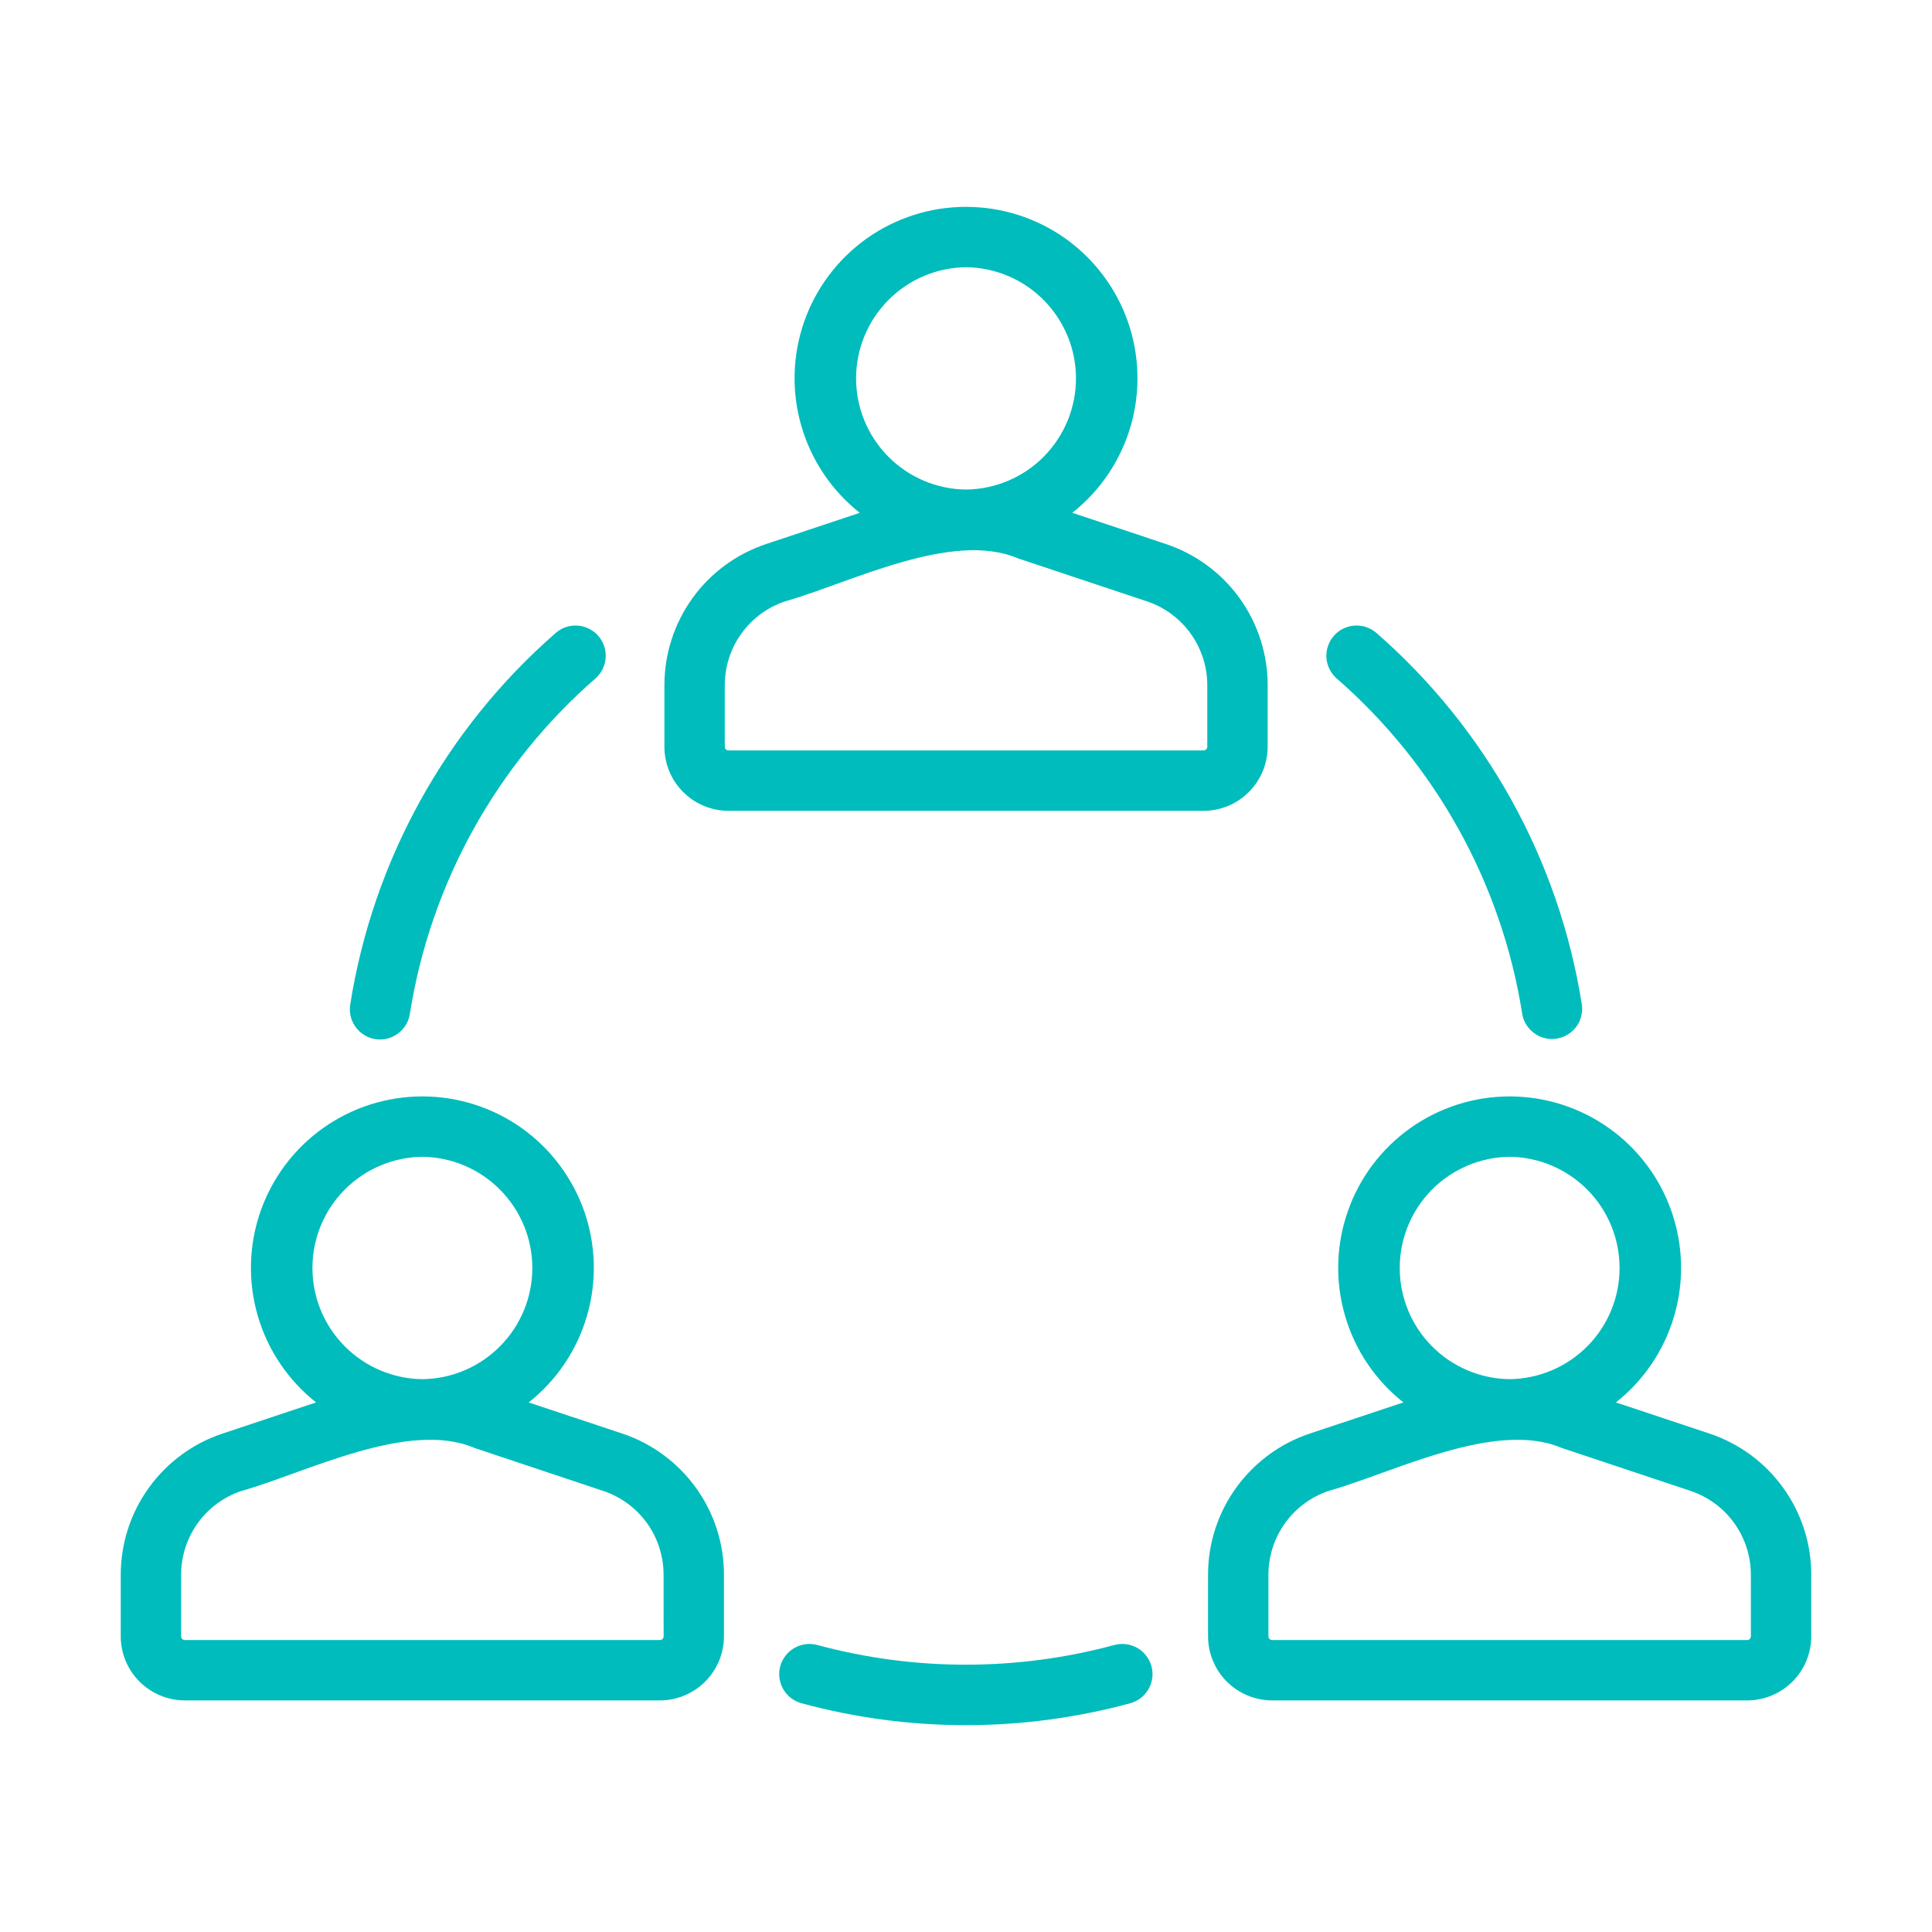
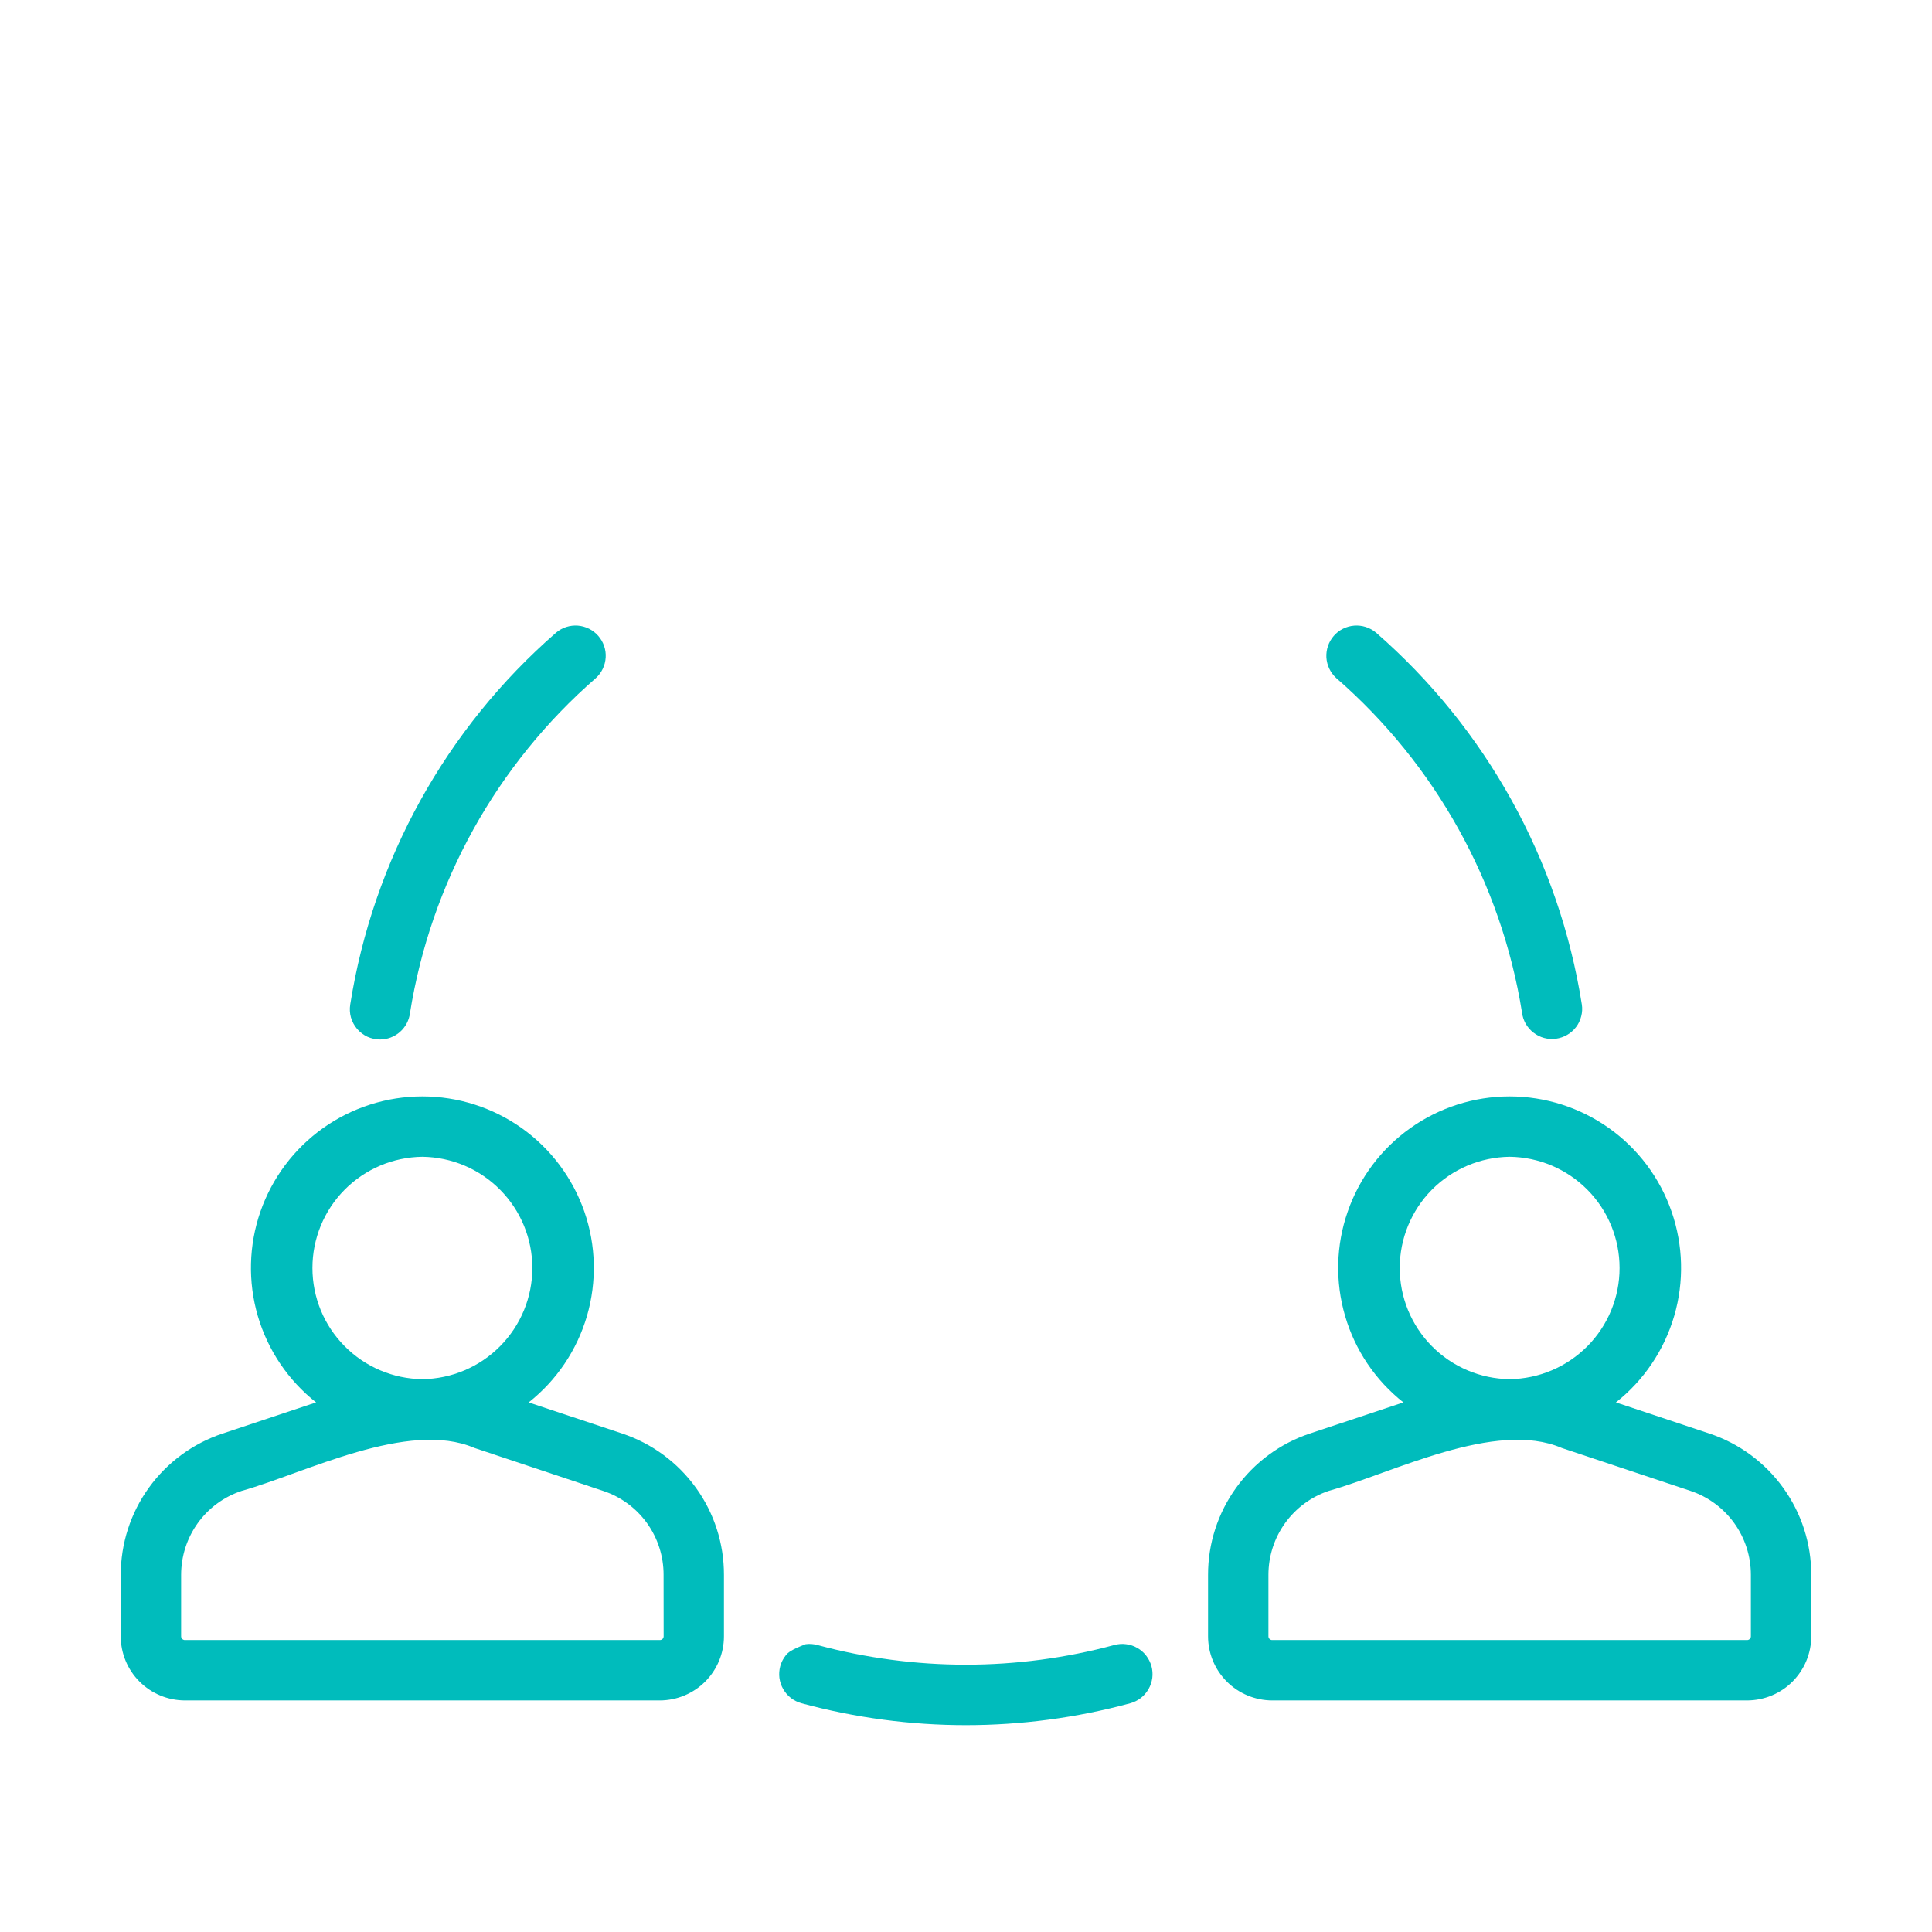
<svg xmlns="http://www.w3.org/2000/svg" width="28" height="28" viewBox="0 0 28 28" fill="none">
-   <path d="M18.372 10.822V9.932C18.372 9.478 18.23 9.037 17.965 8.669C17.7 8.301 17.326 8.027 16.896 7.884L15.541 7.432C15.946 7.112 16.241 6.674 16.386 6.178C16.53 5.683 16.517 5.155 16.348 4.667C16.178 4.179 15.861 3.757 15.441 3.457C15.02 3.158 14.517 2.998 14 2.998C13.484 2.998 12.981 3.158 12.56 3.457C12.14 3.757 11.822 4.179 11.653 4.667C11.484 5.155 11.47 5.683 11.615 6.178C11.76 6.674 12.055 7.112 12.46 7.432L11.105 7.884C10.675 8.027 10.301 8.301 10.036 8.669C9.771 9.037 9.629 9.478 9.629 9.932V10.822C9.629 11.068 9.727 11.305 9.901 11.479C10.076 11.653 10.312 11.751 10.558 11.751H17.442C17.689 11.751 17.925 11.653 18.099 11.479C18.273 11.305 18.371 11.068 18.372 10.822ZM14 3.873C14.425 3.877 14.83 4.049 15.128 4.351C15.426 4.653 15.594 5.06 15.594 5.484C15.594 5.908 15.426 6.315 15.128 6.617C14.83 6.919 14.424 7.09 14 7.095C13.576 7.09 13.171 6.919 12.873 6.617C12.574 6.315 12.407 5.908 12.407 5.484C12.407 5.06 12.574 4.653 12.873 4.351C13.171 4.049 13.576 3.877 14 3.873ZM17.497 10.822C17.497 10.836 17.491 10.85 17.481 10.86C17.471 10.87 17.457 10.876 17.442 10.876H10.558C10.544 10.876 10.53 10.87 10.52 10.86C10.51 10.85 10.504 10.836 10.504 10.822V9.932C10.504 9.662 10.588 9.399 10.746 9.181C10.903 8.962 11.126 8.799 11.382 8.714C12.301 8.456 13.794 7.68 14.755 8.093L16.619 8.714C16.875 8.799 17.097 8.962 17.255 9.181C17.412 9.399 17.497 9.662 17.497 9.932L17.497 10.822Z" fill="#00BCBC" />
  <path d="M9.017 20.776L7.662 20.325C8.067 20.005 8.362 19.567 8.507 19.071C8.651 18.576 8.638 18.047 8.469 17.56C8.299 17.072 7.982 16.649 7.562 16.35C7.141 16.051 6.638 15.89 6.121 15.89C5.605 15.89 5.102 16.051 4.681 16.35C4.261 16.649 3.944 17.072 3.774 17.56C3.605 18.047 3.592 18.576 3.736 19.071C3.881 19.567 4.176 20.005 4.581 20.325L3.226 20.776C2.796 20.919 2.422 21.194 2.157 21.562C1.892 21.929 1.75 22.371 1.75 22.824V23.715C1.75 23.961 1.848 24.197 2.022 24.371C2.197 24.546 2.433 24.643 2.679 24.644H9.563C9.81 24.643 10.046 24.545 10.22 24.371C10.394 24.197 10.492 23.961 10.492 23.715V22.824C10.493 22.371 10.351 21.929 10.086 21.562C9.821 21.194 9.447 20.919 9.017 20.776ZM6.121 16.765C6.546 16.77 6.951 16.942 7.249 17.244C7.547 17.545 7.715 17.952 7.715 18.377C7.715 18.801 7.547 19.208 7.249 19.509C6.951 19.811 6.546 19.983 6.121 19.988C5.697 19.983 5.292 19.811 4.994 19.509C4.695 19.208 4.528 18.801 4.528 18.376C4.528 17.952 4.695 17.545 4.994 17.243C5.292 16.942 5.697 16.77 6.121 16.765ZM9.618 23.715C9.618 23.729 9.612 23.743 9.602 23.753C9.592 23.763 9.578 23.769 9.563 23.769H2.679C2.665 23.769 2.651 23.763 2.641 23.753C2.631 23.743 2.625 23.729 2.625 23.715V22.824C2.625 22.555 2.709 22.292 2.867 22.073C3.024 21.855 3.247 21.691 3.503 21.607C4.422 21.349 5.915 20.572 6.877 20.985L8.74 21.607C8.996 21.691 9.218 21.855 9.376 22.073C9.533 22.292 9.618 22.555 9.617 22.824L9.618 23.715Z" fill="#00BCBC" />
  <path d="M24.774 20.776L23.419 20.325C23.824 20.005 24.119 19.567 24.264 19.071C24.409 18.576 24.395 18.047 24.226 17.56C24.057 17.072 23.74 16.649 23.319 16.35C22.898 16.051 22.395 15.89 21.879 15.89C21.363 15.89 20.859 16.051 20.439 16.35C20.018 16.649 19.701 17.072 19.532 17.56C19.362 18.047 19.349 18.576 19.494 19.071C19.638 19.567 19.934 20.005 20.339 20.325L18.983 20.776C18.554 20.919 18.18 21.194 17.915 21.562C17.65 21.929 17.507 22.371 17.508 22.824V23.715C17.508 23.961 17.606 24.197 17.78 24.371C17.954 24.545 18.191 24.643 18.437 24.644H25.321C25.567 24.643 25.804 24.546 25.978 24.371C26.152 24.197 26.25 23.961 26.25 23.715V22.824C26.251 22.371 26.108 21.929 25.843 21.562C25.578 21.194 25.204 20.919 24.774 20.776ZM21.879 16.765C22.303 16.77 22.708 16.942 23.007 17.244C23.305 17.545 23.472 17.952 23.472 18.377C23.472 18.801 23.305 19.208 23.007 19.509C22.708 19.811 22.303 19.983 21.879 19.988C21.455 19.983 21.049 19.811 20.751 19.509C20.453 19.208 20.286 18.801 20.286 18.376C20.286 17.952 20.453 17.545 20.751 17.243C21.049 16.942 21.455 16.77 21.879 16.765ZM25.375 23.715C25.375 23.729 25.37 23.743 25.359 23.753C25.349 23.763 25.335 23.769 25.321 23.769H18.437C18.422 23.769 18.409 23.763 18.399 23.753C18.388 23.743 18.383 23.729 18.383 23.715V22.824C18.383 22.555 18.467 22.292 18.625 22.073C18.782 21.855 19.005 21.691 19.26 21.606C20.179 21.349 21.672 20.572 22.634 20.985L24.497 21.606C24.753 21.691 24.976 21.855 25.133 22.073C25.291 22.292 25.375 22.555 25.375 22.824V23.715Z" fill="#00BCBC" />
  <path d="M5.508 15.065C5.614 15.065 5.716 15.026 5.795 14.957C5.875 14.887 5.927 14.791 5.941 14.687C6.241 12.801 7.195 11.081 8.635 9.828C8.72 9.751 8.771 9.644 8.778 9.529C8.785 9.415 8.746 9.303 8.671 9.216C8.596 9.13 8.49 9.076 8.375 9.067C8.261 9.058 8.148 9.094 8.06 9.168C6.463 10.558 5.407 12.466 5.076 14.557C5.066 14.62 5.069 14.684 5.086 14.745C5.104 14.806 5.134 14.863 5.175 14.911C5.216 14.959 5.267 14.998 5.324 15.025C5.382 15.051 5.445 15.065 5.508 15.065Z" fill="#00BCBC" />
-   <path d="M16.149 23.841C14.74 24.221 13.256 24.221 11.847 23.841C11.791 23.826 11.733 23.821 11.676 23.829C11.619 23.836 11.564 23.854 11.514 23.883C11.464 23.911 11.42 23.949 11.385 23.995C11.35 24.04 11.323 24.092 11.308 24.148C11.293 24.203 11.289 24.261 11.296 24.318C11.304 24.375 11.322 24.43 11.351 24.48C11.38 24.53 11.418 24.574 11.463 24.609C11.509 24.644 11.561 24.67 11.617 24.685C13.176 25.108 14.82 25.108 16.38 24.685C16.435 24.67 16.487 24.644 16.533 24.609C16.578 24.574 16.616 24.53 16.645 24.48C16.674 24.43 16.692 24.375 16.7 24.318C16.707 24.261 16.703 24.203 16.688 24.148C16.672 24.092 16.646 24.04 16.611 23.995C16.576 23.949 16.532 23.911 16.482 23.883C16.432 23.854 16.377 23.836 16.32 23.829C16.263 23.821 16.205 23.826 16.149 23.841Z" fill="#00BCBC" />
+   <path d="M16.149 23.841C14.74 24.221 13.256 24.221 11.847 23.841C11.791 23.826 11.733 23.821 11.676 23.829C11.464 23.911 11.42 23.949 11.385 23.995C11.35 24.04 11.323 24.092 11.308 24.148C11.293 24.203 11.289 24.261 11.296 24.318C11.304 24.375 11.322 24.43 11.351 24.48C11.38 24.53 11.418 24.574 11.463 24.609C11.509 24.644 11.561 24.67 11.617 24.685C13.176 25.108 14.82 25.108 16.38 24.685C16.435 24.67 16.487 24.644 16.533 24.609C16.578 24.574 16.616 24.53 16.645 24.48C16.674 24.43 16.692 24.375 16.7 24.318C16.707 24.261 16.703 24.203 16.688 24.148C16.672 24.092 16.646 24.04 16.611 23.995C16.576 23.949 16.532 23.911 16.482 23.883C16.432 23.854 16.377 23.836 16.32 23.829C16.263 23.821 16.205 23.826 16.149 23.841Z" fill="#00BCBC" />
  <path d="M22.058 14.673C22.065 14.731 22.083 14.786 22.112 14.837C22.141 14.887 22.179 14.931 22.225 14.966C22.271 15.002 22.323 15.028 22.379 15.043C22.435 15.058 22.493 15.062 22.55 15.054C22.608 15.046 22.663 15.027 22.713 14.998C22.763 14.969 22.807 14.93 22.842 14.884C22.877 14.838 22.902 14.785 22.916 14.729C22.931 14.673 22.934 14.614 22.925 14.557C22.595 12.466 21.538 10.558 19.941 9.167C19.853 9.094 19.74 9.058 19.626 9.067C19.512 9.076 19.405 9.129 19.33 9.216C19.255 9.302 19.217 9.415 19.223 9.529C19.23 9.643 19.282 9.751 19.367 9.828C20.803 11.078 21.756 12.793 22.058 14.673Z" fill="#00BCBC" />
</svg>